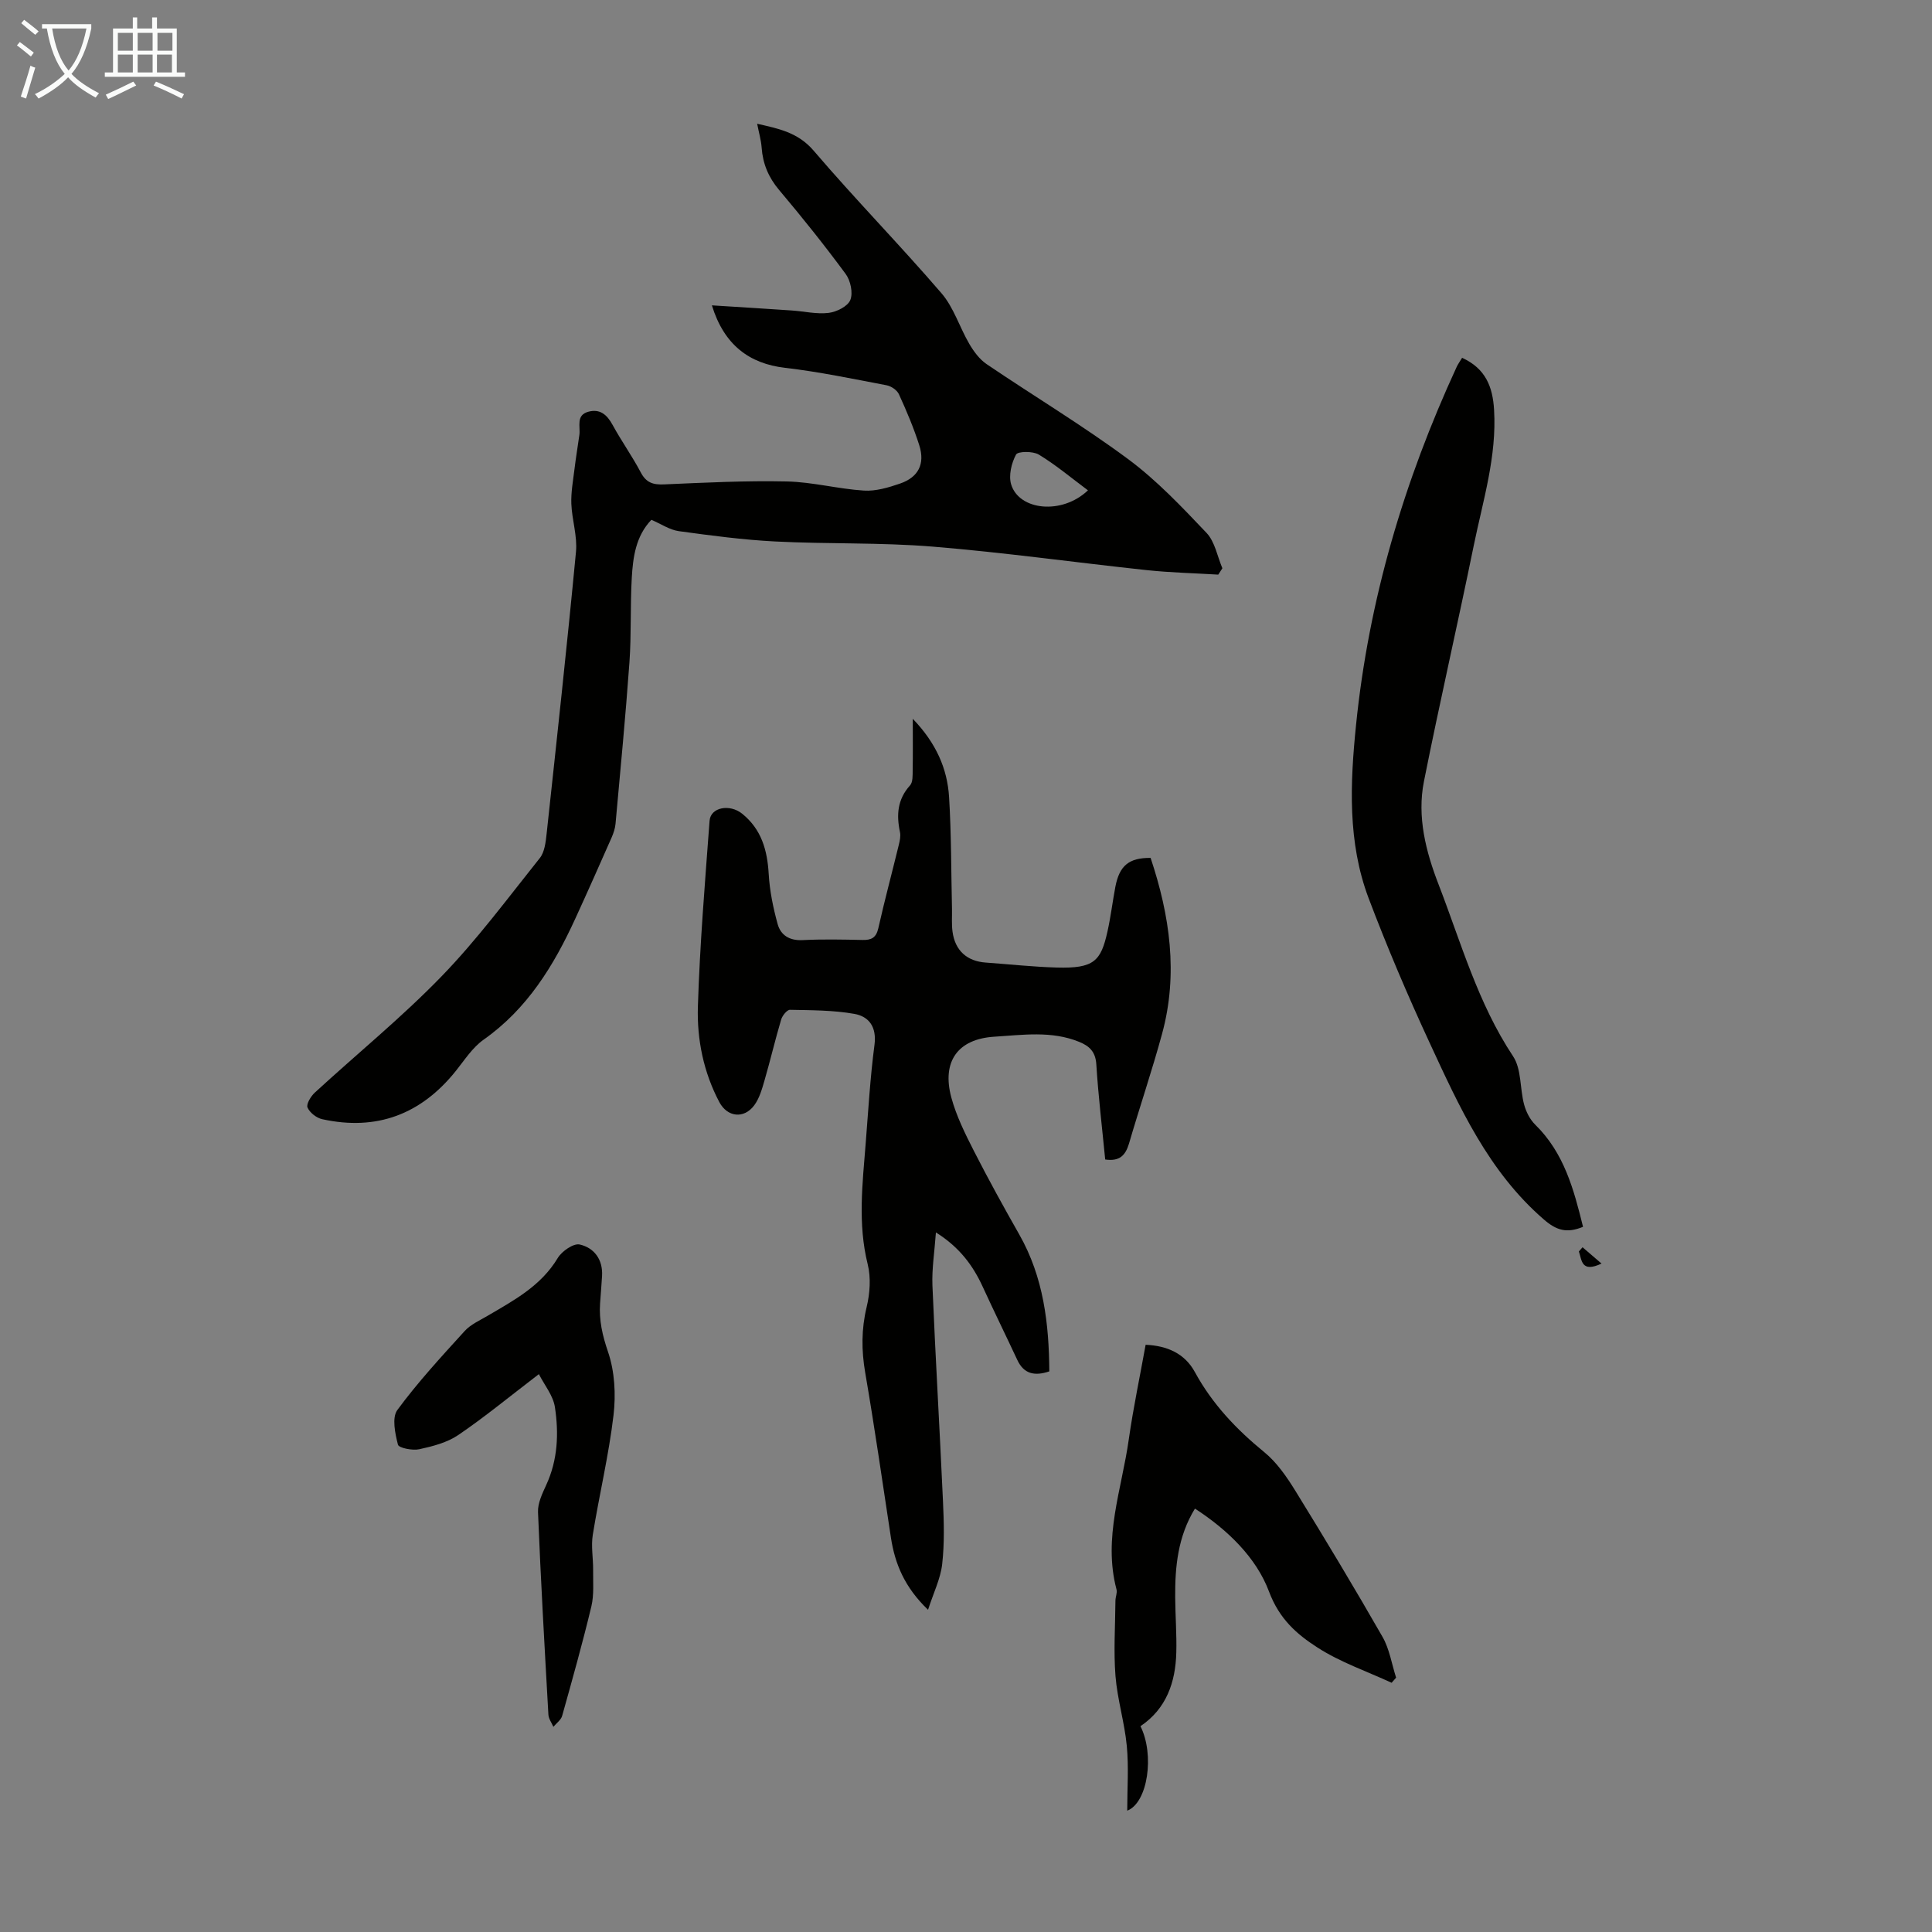
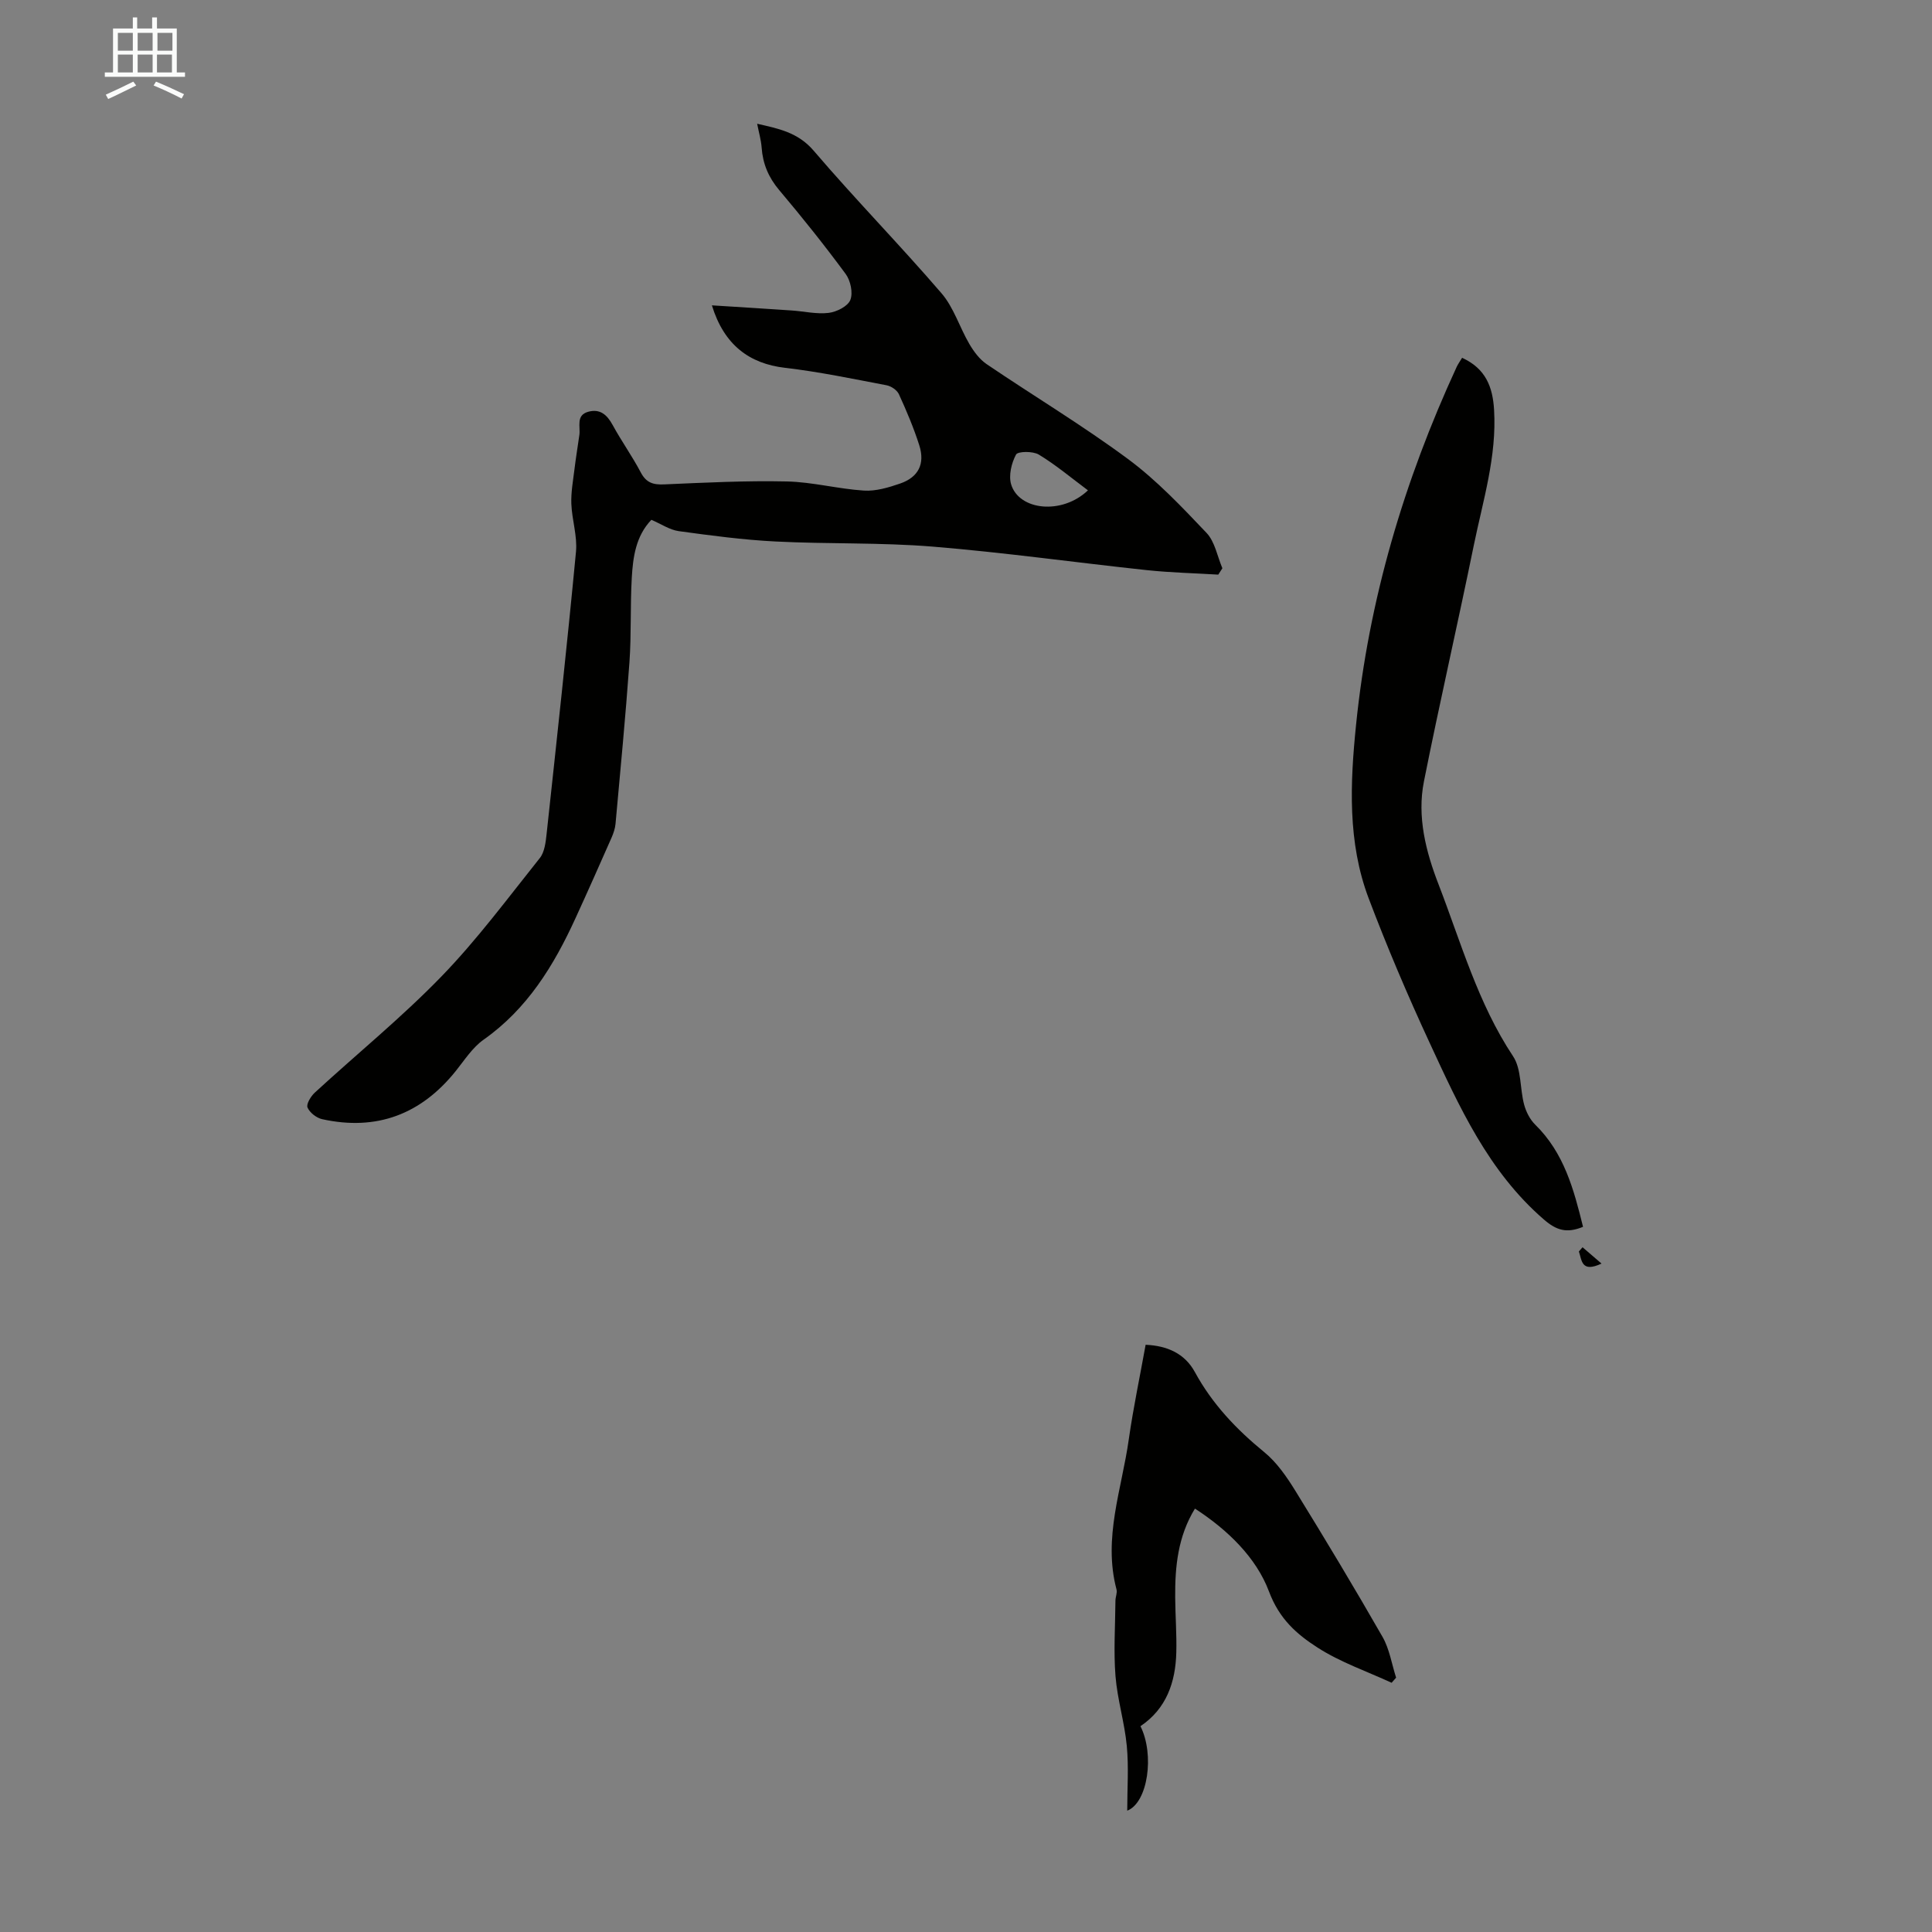
<svg xmlns="http://www.w3.org/2000/svg" enable-background="new 0 0 400 400" viewBox="0 0 400 400">
  <rect x="0" y="0" width="400" height="400" fill="#808080" stroke="none" />
  <g fill="#010100">
    <path d="m156.76 25.62c4.39 1.01 8.44 1.76 11.72 5.6 8.58 10.04 17.84 19.49 26.45 29.5 2.54 2.95 3.74 7.04 5.76 10.49.92 1.57 2.11 3.18 3.58 4.18 9.72 6.59 19.82 12.65 29.25 19.63 5.96 4.41 11.16 9.92 16.29 15.32 1.73 1.83 2.22 4.84 3.27 7.31-.28.44-.57.88-.85 1.32-4.94-.3-9.89-.41-14.8-.93-14.79-1.58-29.54-3.66-44.35-4.87-10.8-.88-21.69-.51-32.53-1.06-6.69-.34-13.36-1.23-20-2.14-1.9-.26-3.68-1.49-5.69-2.35-3.23 3.37-3.81 7.72-4.06 12.05-.33 5.81-.07 11.65-.48 17.45-.8 11.15-1.87 22.29-2.88 33.43-.09.97-.42 1.95-.81 2.85-2.47 5.6-4.95 11.19-7.5 16.75-4.47 9.76-9.95 18.72-19 25.1-2.3 1.62-3.95 4.22-5.76 6.48-7.19 8.98-16.38 12.46-27.65 9.99-1.19-.26-2.59-1.35-3.05-2.42-.3-.7.68-2.32 1.5-3.08 8.73-8.03 17.98-15.55 26.22-24.05 7.37-7.6 13.73-16.2 20.36-24.5 1.01-1.26 1.23-3.31 1.42-5.03 2.1-19.46 4.23-38.91 6.08-58.39.31-3.25-.83-6.61-.96-9.93-.09-2.36.35-4.75.64-7.11.29-2.39.68-4.76 1.02-7.14.25-1.76-.76-4.1 1.84-4.82 2.43-.67 3.89.61 5.05 2.74 1.82 3.34 4.05 6.45 5.82 9.81 1.12 2.14 2.55 2.59 4.83 2.49 8.47-.37 16.96-.8 25.43-.61 5.32.12 10.61 1.55 15.94 1.89 2.46.16 5.09-.63 7.48-1.45 3.81-1.31 5.21-4.07 3.99-7.92-1.15-3.61-2.64-7.13-4.22-10.58-.39-.85-1.59-1.67-2.54-1.85-7-1.33-13.99-2.8-21.06-3.62-7.37-.86-12.61-4.74-15.12-12.93 5.72.36 11.12.69 16.51 1.06 2.56.17 5.16.8 7.66.5 1.65-.2 3.96-1.35 4.49-2.67.59-1.47.05-4.02-.97-5.4-4.38-5.94-9-11.72-13.76-17.36-2.21-2.62-3.39-5.43-3.63-8.79-.12-1.61-.59-3.17-.93-4.94zm68.49 75.9c-3.45-2.57-6.64-5.26-10.17-7.4-1.22-.74-4.35-.7-4.72-.01-.95 1.77-1.57 4.34-1.01 6.19 1.64 5.38 10.5 6.35 15.9 1.22z" />
-     <path d="m228.82 240.06c-.64-6.6-1.43-13.15-1.84-19.72-.17-2.59-1.43-3.77-3.54-4.63-5.75-2.35-11.72-1.43-17.59-1.07-7.54.47-10.9 5.13-8.89 12.58 1.04 3.84 2.86 7.51 4.68 11.08 2.98 5.84 6.15 11.59 9.39 17.29 5.04 8.86 6.15 18.48 6.22 28.34-3.13 1.05-5.3.48-6.63-2.37-2.36-5.05-4.82-10.06-7.15-15.13-2.04-4.45-4.83-8.21-9.7-11.27-.28 4.01-.86 7.52-.72 10.99.62 14.87 1.51 29.72 2.18 44.59.2 4.35.33 8.77-.16 13.08-.34 3.03-1.79 5.93-2.93 9.47-4.88-4.69-6.86-9.54-7.69-14.98-1.73-11.38-3.37-22.78-5.32-34.13-.79-4.61-.8-9 .3-13.57.68-2.83.91-6.07.22-8.85-2.08-8.37-1.08-16.68-.42-25.02.54-6.8.93-13.63 1.82-20.39.49-3.7-1.11-5.9-4.18-6.44-4.36-.77-8.86-.75-13.31-.84-.62-.01-1.59 1.21-1.83 2.02-1.24 4.17-2.23 8.41-3.44 12.58-.52 1.79-1.06 3.73-2.14 5.18-2.13 2.86-5.57 2.44-7.22-.67-3.27-6.18-4.65-12.97-4.44-19.78.4-12.84 1.47-25.66 2.42-38.47.21-2.8 4.18-3.54 6.76-1.45 3.98 3.22 5.19 7.52 5.48 12.44.2 3.5.92 7.03 1.86 10.42.64 2.3 2.47 3.44 5.16 3.3 4.13-.21 8.28-.12 12.42-.03 1.84.04 2.81-.47 3.26-2.44 1.3-5.78 2.84-11.5 4.24-17.26.21-.85.41-1.81.24-2.63-.76-3.56-.53-6.78 2.08-9.67.62-.68.53-2.11.55-3.2.06-3.23.02-6.46.02-10.59 4.82 5.01 7.16 10.3 7.52 16.26.47 7.69.42 15.42.6 23.13.03 1.56-.1 3.15.11 4.69.53 3.91 2.99 6.11 6.88 6.39 4.9.35 9.8.89 14.71 1.03 7.73.22 9.13-1.35 10.49-7.46.68-3.05 1.05-6.17 1.63-9.24.84-4.39 2.8-6.04 7.3-6 3.97 11.88 5.76 24 2.38 36.4-2.08 7.65-4.64 15.16-6.86 22.77-.72 2.36-1.89 3.72-4.92 3.27z" />
+     <path d="m228.82 240.06z" />
    <path d="m302.71 74.08c4.9 2.23 6.34 6.05 6.62 10.74.59 9.68-2.3 18.82-4.2 28.1-3.33 16.31-7.07 32.54-10.32 48.87-1.46 7.33.41 14.56 3.03 21.32 4.65 12.04 8.13 24.59 15.42 35.57 1.77 2.66 1.4 6.68 2.29 10 .4 1.5 1.21 3.1 2.3 4.17 5.98 5.85 7.99 13.4 9.9 21.15-3.4 1.4-5.52.72-8.1-1.51-11.49-9.93-17.51-23.32-23.66-36.59-4.55-9.82-8.8-19.81-12.63-29.93-4.38-11.6-3.83-23.81-2.61-35.83 2.62-25.91 9.95-50.58 20.85-74.2.29-.61.68-1.14 1.11-1.86z" />
    <path d="m237.19 278.42c4.48.2 8.1 1.81 10.19 5.64 3.6 6.61 8.58 11.86 14.37 16.59 2.62 2.14 4.67 5.14 6.48 8.07 6.15 9.97 12.19 20.02 18.01 30.18 1.44 2.52 1.9 5.61 2.81 8.44-.31.35-.62.71-.93 1.06-5.15-2.38-10.62-4.25-15.34-7.29-4.28-2.75-7.91-5.89-10.05-11.61-2.62-6.98-8.5-12.73-15.33-17.16-3.53 5.77-4.14 12.01-4.09 18.39.03 3.8.33 7.61.23 11.41-.16 6.18-2.06 11.64-7.42 15.25 2.95 5.87 1.54 15.84-2.74 17.49 0-4.57.33-9.03-.09-13.41-.46-4.85-1.95-9.61-2.34-14.46-.41-5.17-.05-10.41-.01-15.62.01-.78.41-1.62.22-2.32-2.83-10.68 1.11-20.81 2.55-31.12.93-6.51 2.3-12.96 3.48-19.53z" />
-     <path d="m111.57 284.5c-6.16 4.71-11.25 8.91-16.68 12.6-2.31 1.57-5.29 2.34-8.08 2.95-1.41.31-4.25-.26-4.42-.95-.59-2.32-1.28-5.6-.12-7.18 4.23-5.75 9.11-11.04 13.93-16.34 1.23-1.36 3.09-2.18 4.72-3.14 5.49-3.22 11.09-6.2 14.56-11.99.85-1.41 3.26-3.08 4.54-2.79 2.99.68 4.82 3.1 4.63 6.5-.11 1.9-.28 3.79-.41 5.69-.24 3.48.48 6.63 1.64 10.02 1.39 4.06 1.65 8.83 1.14 13.15-.98 8.3-2.96 16.48-4.29 24.75-.38 2.35.09 4.82.07 7.24-.03 2.53.21 5.14-.36 7.56-1.82 7.6-3.94 15.14-6.05 22.67-.24.86-1.19 1.53-1.82 2.28-.36-.84-.99-1.67-1.03-2.53-.79-13.97-1.59-27.93-2.15-41.91-.08-1.86.89-3.86 1.71-5.65 2.39-5.19 2.61-10.66 1.79-16.09-.36-2.4-2.17-4.58-3.32-6.84z" />
    <path d="m331.58 261.61c-4.19 1.96-4.06-.66-4.69-2.51.25-.29.51-.58.76-.87 1.32 1.13 2.63 2.25 3.93 3.38z" />
  </g>
-   <path d="m6.4 11.7c-1-.8-1.9-1.6-2.9-2.3l.6-.7c.9.7 1.9 1.4 2.9 2.2zm-2.1 8.3c.7-2.1 1.4-4.2 2-6.4.2.1.6.3 1 .4-.7 2.3-1.3 4.4-1.9 6.4zm3-12.8c-1.1-.9-2.1-1.7-2.9-2.4l.6-.7c1 .8 2 1.5 3 2.4zm1.4-1.3v-.9h10.2v.9c-.9 4.2-2.3 7.3-4.1 9.4 1.3 1.4 3.2 2.7 5.7 4-.2.2-.4.5-.7.9-2.5-1.4-4.4-2.7-5.7-4.2-1.4 1.5-3.5 3-6.1 4.4 0 0 0 0-.1-.1-.3-.4-.5-.7-.7-.8 2.7-1.3 4.7-2.8 6.2-4.2-1.8-2.2-3-5.3-3.7-9.4zm9.2 0h-7.1c.6 3.8 1.7 6.7 3.4 8.7 1.7-2 2.9-4.8 3.7-8.7z" fill="#fafbfa" />
  <path d="m31.6 3.6h.9v2.3h4.1v9.1h1.7v.9h-16.6v-.9h1.7v-9.1h4.1v-2.3h.9v2.3h3.1v-2.3zm-4 13.3.6.8c-1.9.9-3.8 1.9-5.8 2.8-.2-.3-.3-.6-.5-.9 2-.9 3.9-1.8 5.7-2.7zm-3.2-10.1v3.7h3.1v-3.7zm0 4.5v3.7h3.1v-3.7zm4.1-4.5v3.7h3.1v-3.7zm0 4.5v3.7h3.1v-3.7zm9.1 9.1c-2.1-1.1-4.1-2-5.8-2.7l.5-.8c2.2.9 4.1 1.8 5.8 2.6zm-1.9-13.6h-3.1v3.7h3.1zm-3.2 4.5v3.7h3.1v-3.7z" fill="#fafbfa" />
</svg>